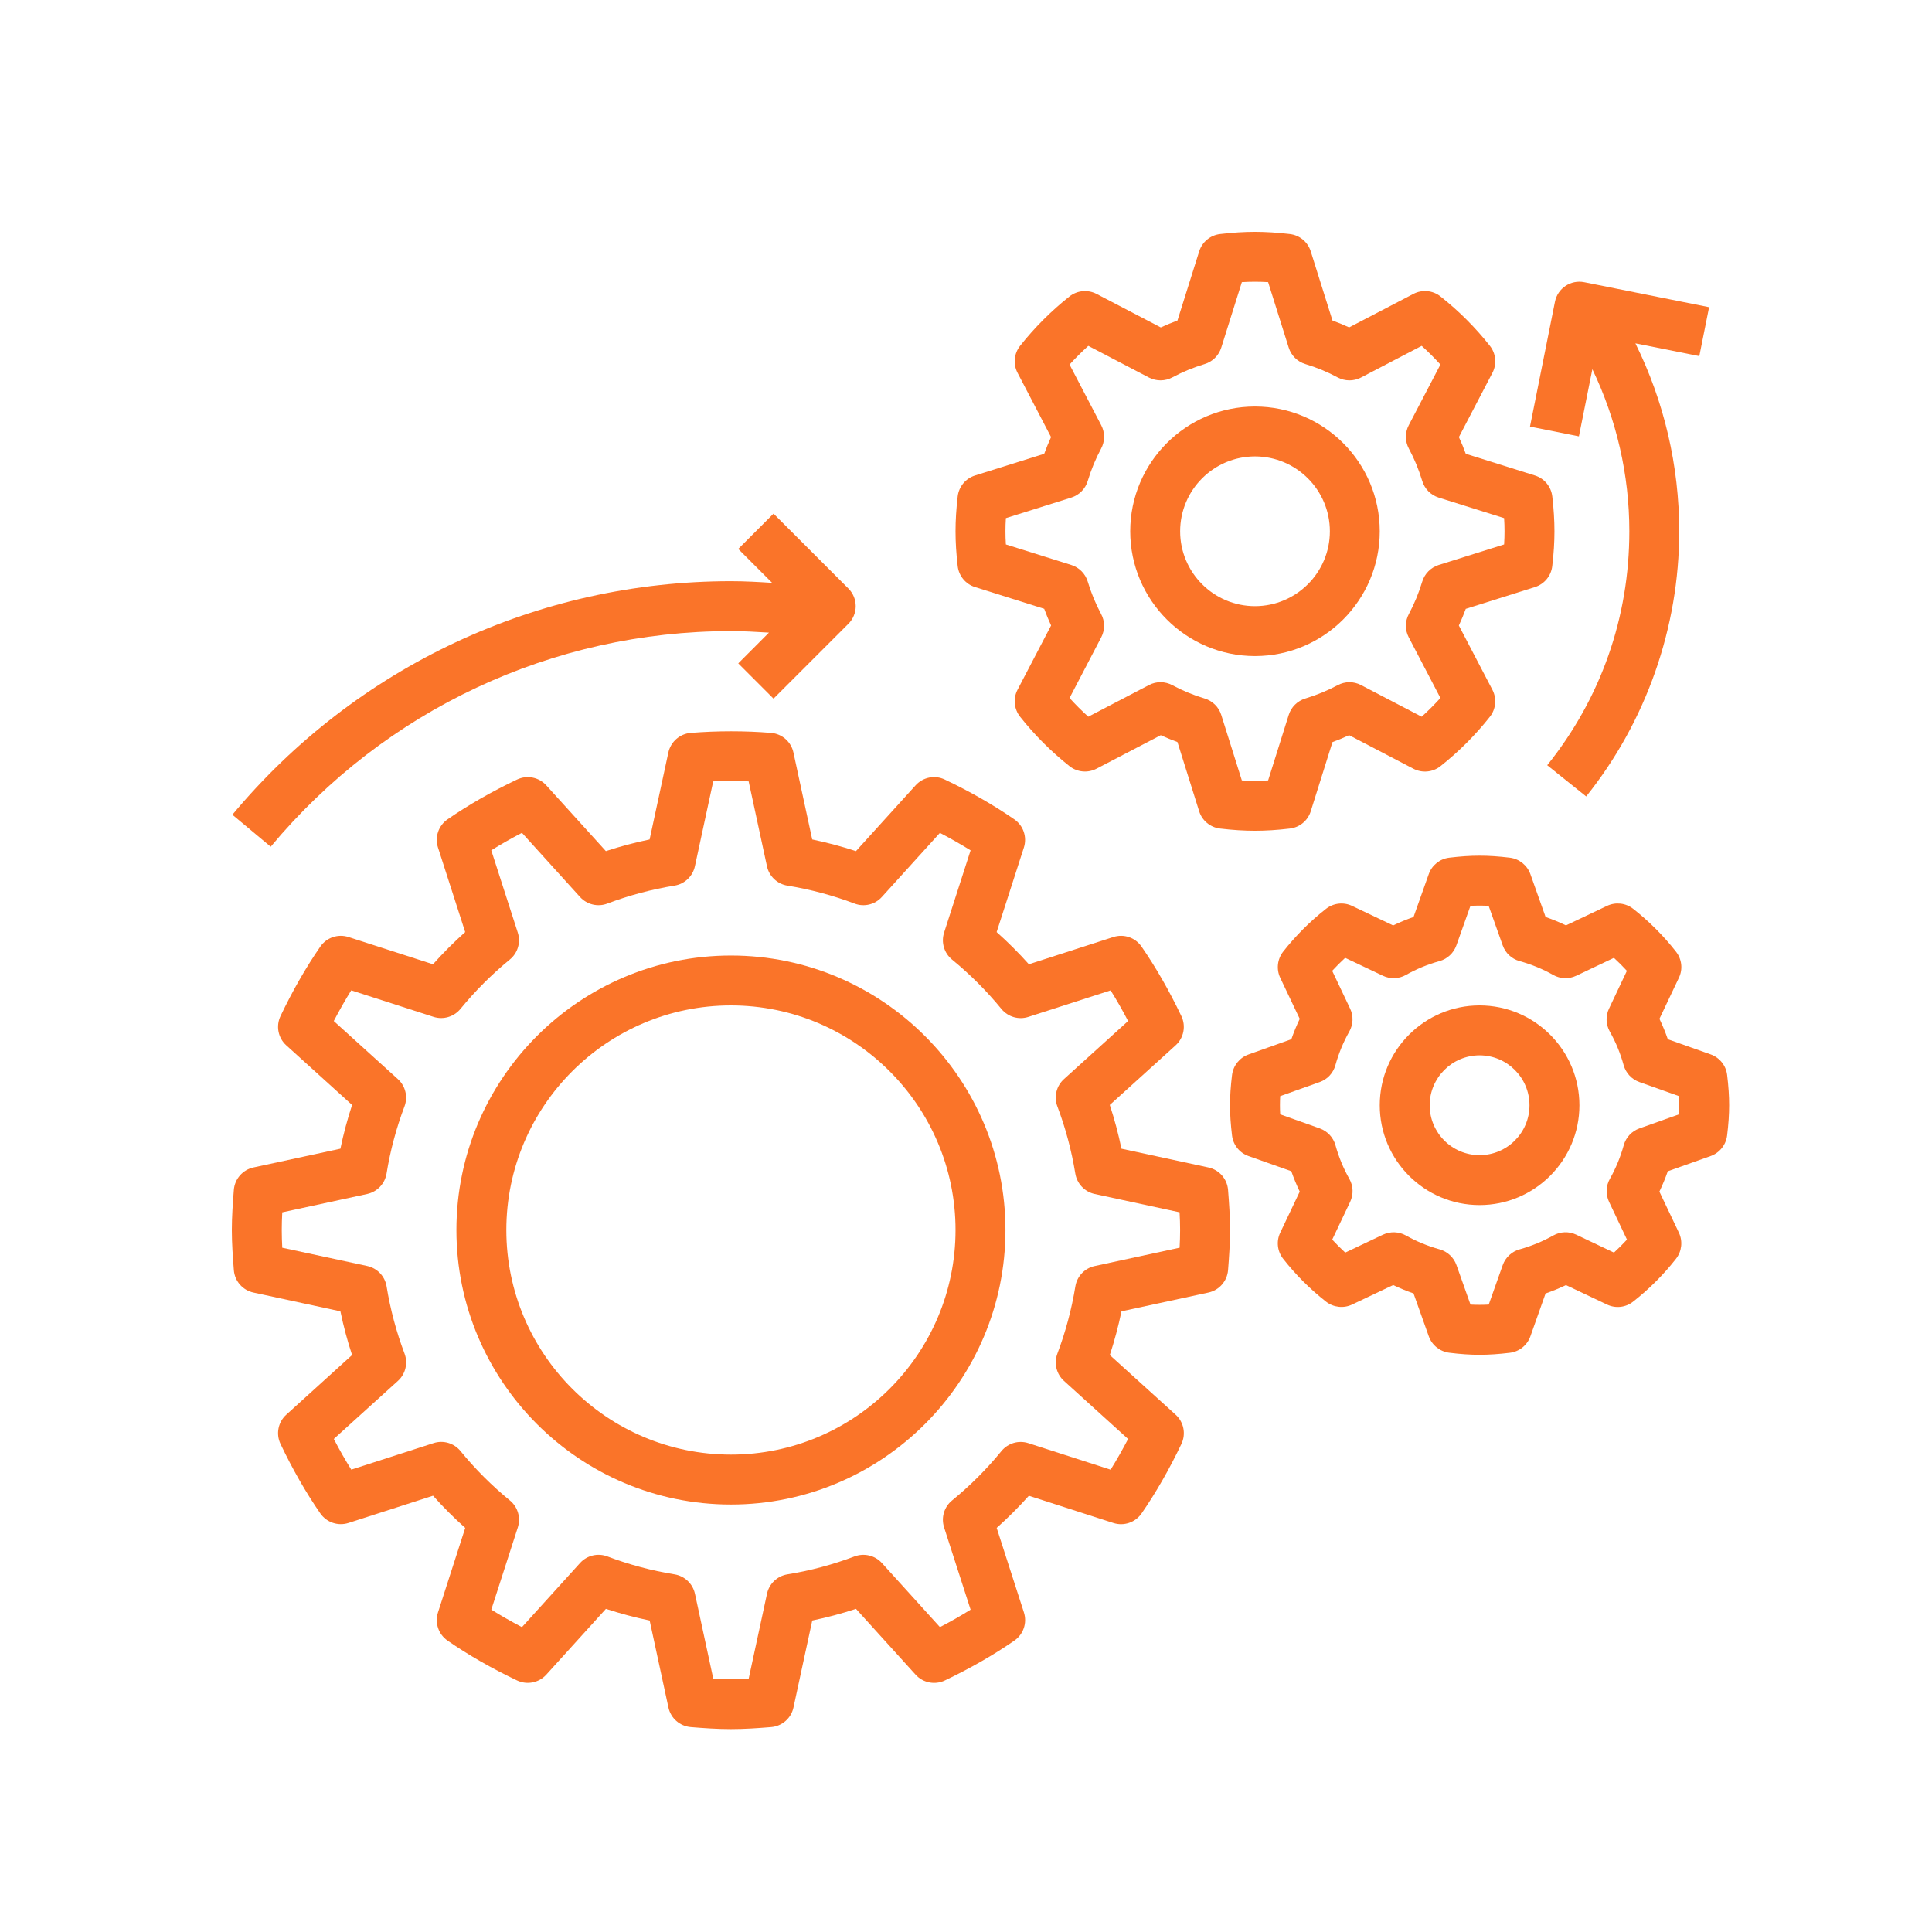
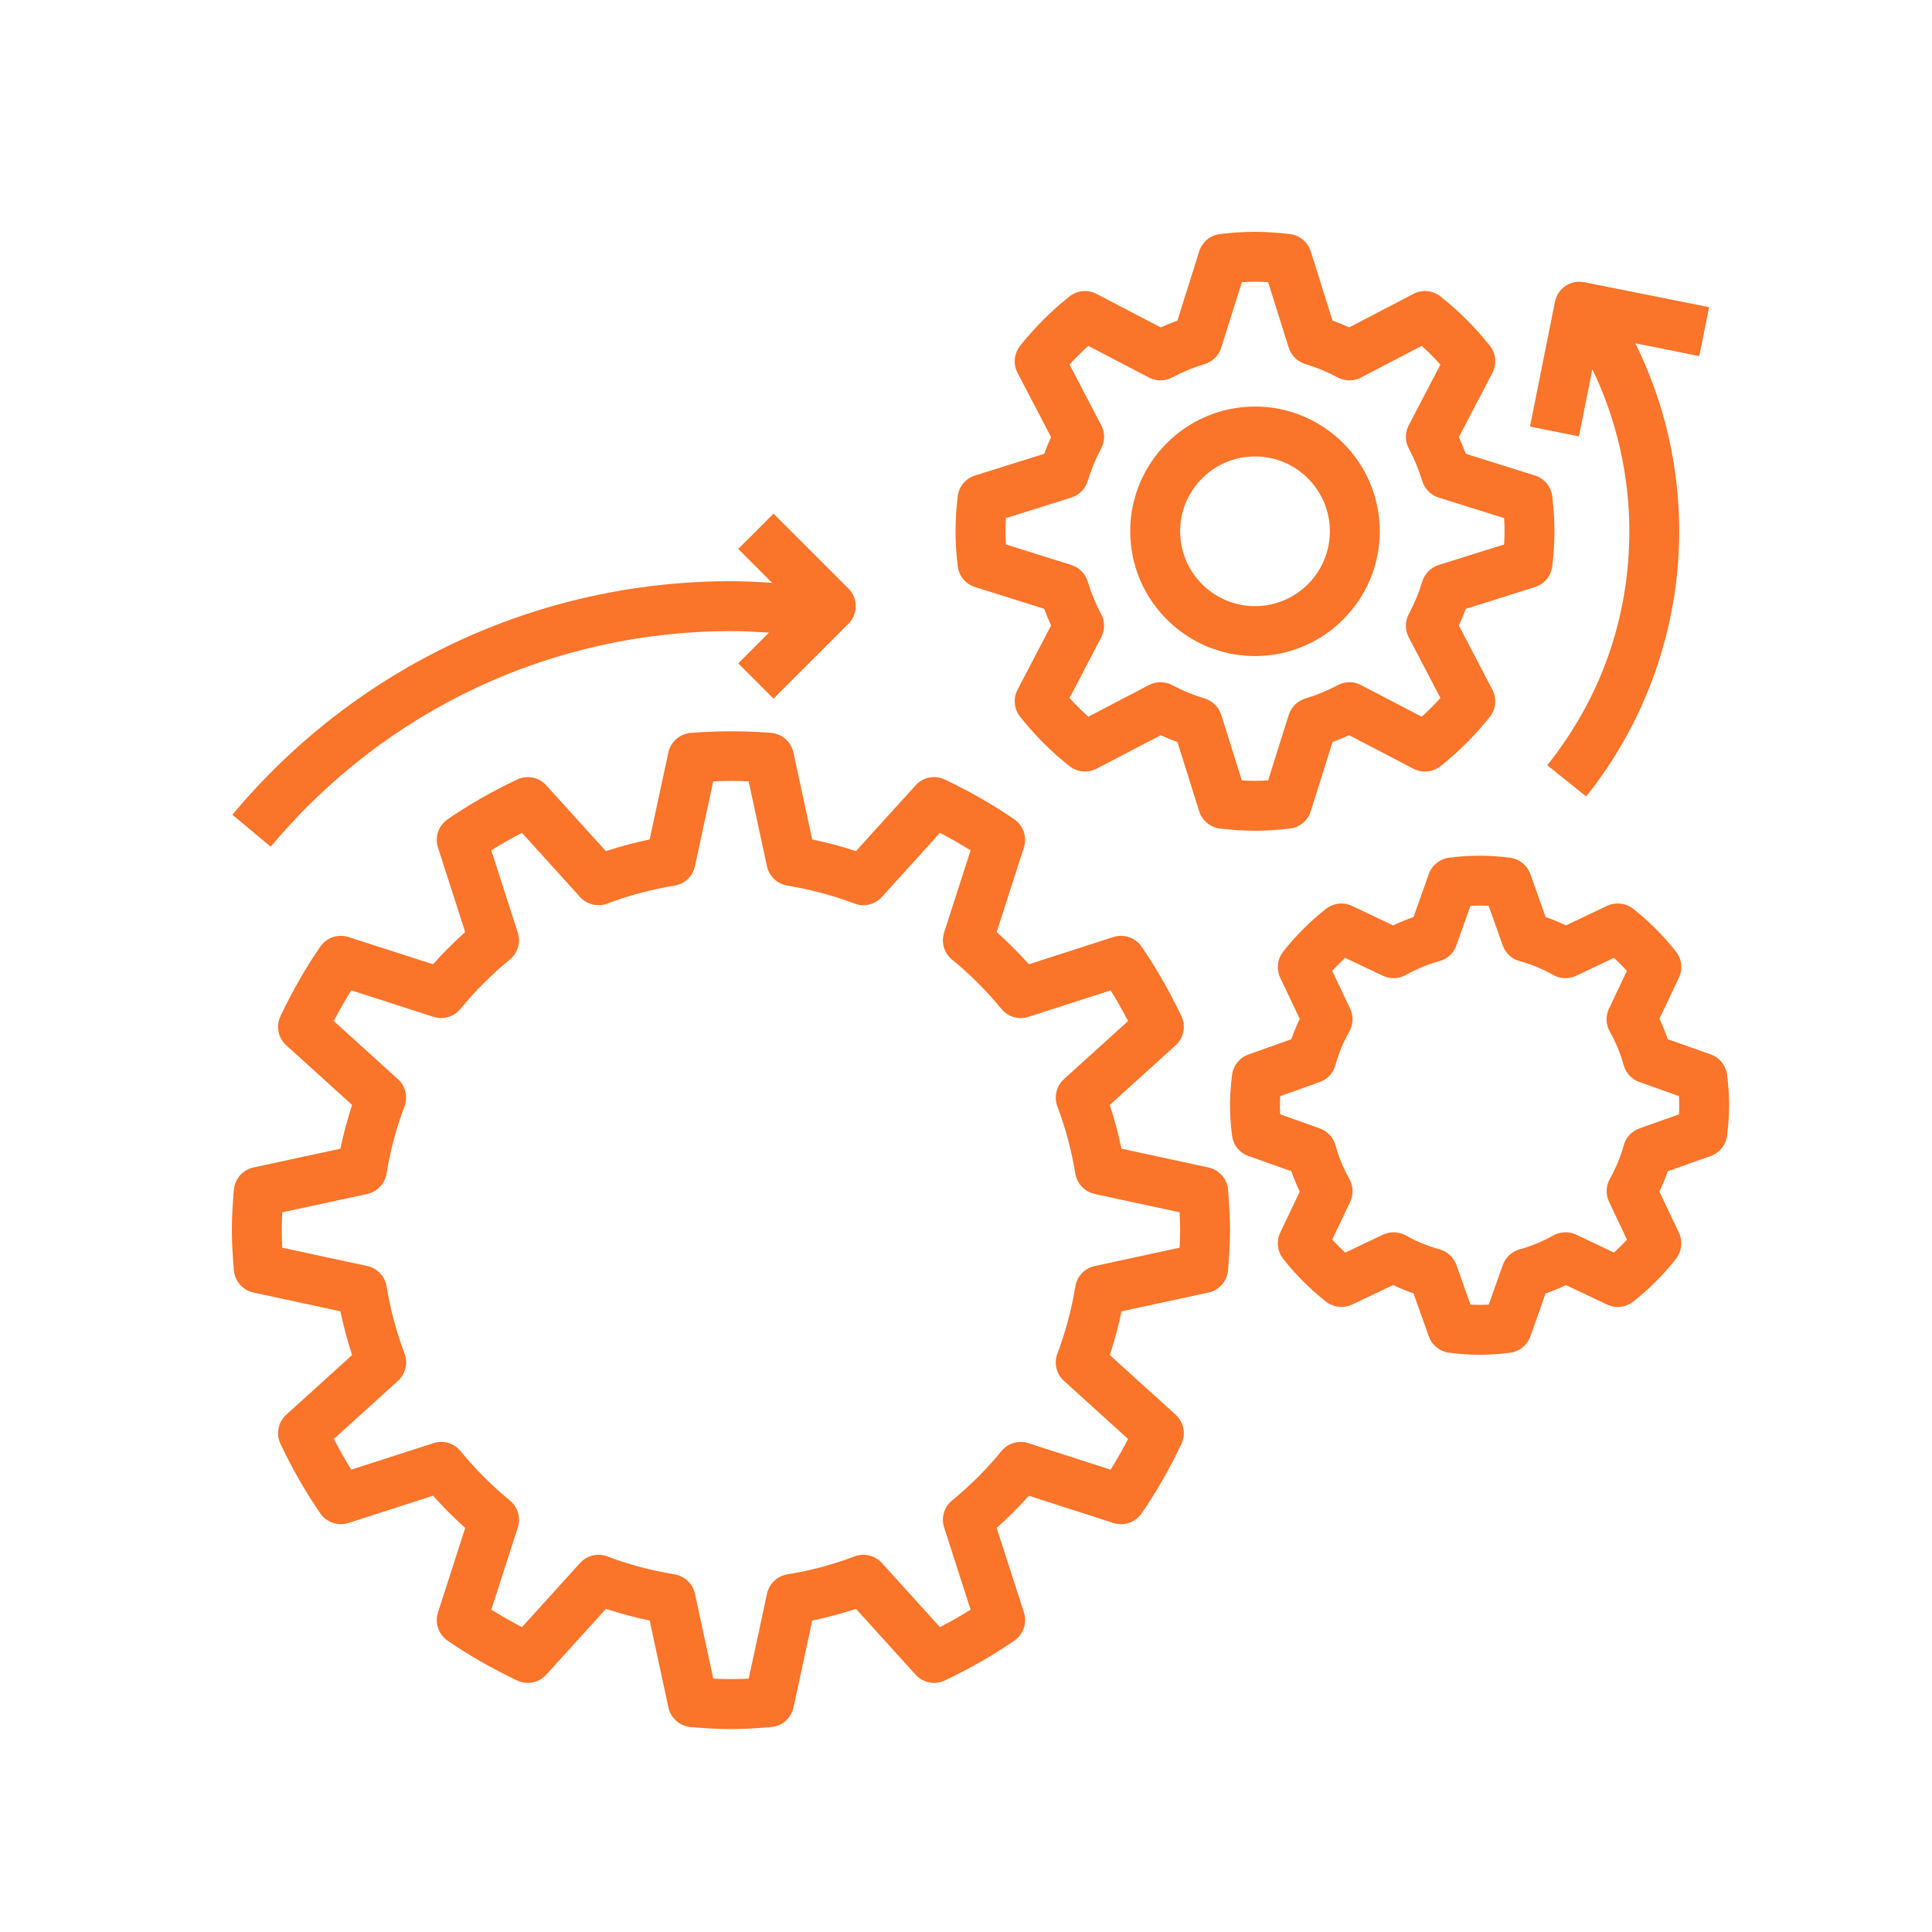
<svg xmlns="http://www.w3.org/2000/svg" width="50" height="50" viewBox="0 0 50 50" fill="none">
-   <rect width="50" height="50" fill="white" />
  <path d="M6.052 32.871C6.074 33.155 6.28 33.391 6.559 33.451L8.81 33.937C8.889 34.32 8.99 34.699 9.112 35.068L7.409 36.612C7.197 36.803 7.137 37.11 7.259 37.368C7.571 38.023 7.917 38.628 8.29 39.167C8.452 39.4 8.747 39.501 9.019 39.414L11.207 38.709C11.468 39.002 11.747 39.281 12.04 39.542L11.335 41.73C11.248 42.001 11.348 42.297 11.583 42.459C12.121 42.832 12.726 43.178 13.381 43.49C13.639 43.612 13.946 43.551 14.137 43.341L15.681 41.637C16.051 41.758 16.43 41.86 16.813 41.939L17.299 44.19C17.359 44.468 17.595 44.674 17.878 44.697C18.222 44.725 18.566 44.749 18.917 44.749C19.267 44.749 19.611 44.725 19.955 44.697C20.239 44.675 20.475 44.469 20.535 44.19L21.021 41.939C21.404 41.86 21.783 41.759 22.153 41.637L23.696 43.341C23.888 43.552 24.196 43.613 24.453 43.49C25.108 43.178 25.713 42.831 26.251 42.459C26.486 42.297 26.586 42.001 26.499 41.73L25.794 39.542C26.087 39.281 26.366 39.002 26.627 38.71L28.815 39.415C29.085 39.502 29.382 39.402 29.544 39.167C29.916 38.629 30.263 38.023 30.575 37.369C30.697 37.111 30.637 36.803 30.425 36.612L28.722 35.069C28.843 34.699 28.944 34.32 29.024 33.937L31.274 33.451C31.553 33.391 31.759 33.155 31.782 32.872C31.809 32.527 31.833 32.183 31.833 31.832C31.833 31.482 31.809 31.138 31.782 30.794C31.759 30.51 31.553 30.274 31.274 30.214L29.023 29.728C28.944 29.345 28.843 28.966 28.721 28.596L30.425 27.053C30.636 26.862 30.697 26.554 30.574 26.297C30.262 25.642 29.915 25.037 29.543 24.498C29.381 24.263 29.084 24.163 28.814 24.25L26.627 24.955C26.365 24.662 26.087 24.384 25.793 24.122L26.498 21.934C26.585 21.664 26.485 21.367 26.251 21.205C25.712 20.833 25.107 20.486 24.452 20.175C24.194 20.051 23.887 20.113 23.696 20.324L22.152 22.027C21.782 21.906 21.404 21.805 21.02 21.725L20.534 19.475C20.474 19.196 20.239 18.99 19.955 18.967C19.267 18.911 18.565 18.913 17.878 18.967C17.593 18.99 17.358 19.196 17.297 19.475L16.812 21.725C16.428 21.805 16.05 21.905 15.68 22.027L14.137 20.324C13.946 20.113 13.639 20.052 13.38 20.175C12.726 20.486 12.12 20.833 11.582 21.205C11.348 21.367 11.247 21.664 11.335 21.934L12.039 24.122C11.746 24.384 11.468 24.662 11.206 24.955L9.019 24.25C8.748 24.163 8.452 24.263 8.29 24.498C7.917 25.037 7.571 25.642 7.259 26.297C7.137 26.554 7.197 26.862 7.409 27.053L9.112 28.596C8.991 28.966 8.889 29.345 8.81 29.728L6.559 30.214C6.281 30.274 6.075 30.51 6.052 30.793C6.025 31.138 6 31.482 6 31.832C6 32.183 6.025 32.527 6.052 32.871ZM7.305 31.375L9.502 30.9C9.762 30.844 9.961 30.634 10.004 30.372C10.1 29.777 10.257 29.192 10.468 28.634C10.562 28.386 10.494 28.105 10.297 27.927L8.638 26.424C8.783 26.147 8.934 25.881 9.09 25.63L11.219 26.316C11.471 26.397 11.748 26.316 11.917 26.11C12.298 25.644 12.728 25.215 13.194 24.833C13.4 24.665 13.482 24.388 13.4 24.135L12.714 22.006C12.965 21.849 13.23 21.698 13.508 21.554L15.011 23.214C15.19 23.411 15.472 23.479 15.719 23.384C16.276 23.173 16.86 23.017 17.456 22.92C17.719 22.878 17.928 22.678 17.984 22.419L18.458 20.222C18.762 20.206 19.072 20.205 19.375 20.222L19.849 22.419C19.905 22.678 20.115 22.878 20.377 22.92C20.972 23.017 21.557 23.173 22.115 23.384C22.361 23.479 22.643 23.412 22.822 23.214L24.325 21.555C24.602 21.7 24.868 21.851 25.119 22.007L24.433 24.136C24.352 24.389 24.433 24.665 24.639 24.834C25.105 25.215 25.534 25.645 25.916 26.111C26.085 26.317 26.362 26.399 26.614 26.317L28.743 25.631C28.9 25.882 29.051 26.147 29.195 26.424L27.535 27.927C27.338 28.105 27.27 28.386 27.365 28.635C27.576 29.192 27.732 29.776 27.829 30.372C27.872 30.634 28.071 30.844 28.33 30.9L30.527 31.374C30.536 31.526 30.541 31.679 30.541 31.832C30.541 31.986 30.536 32.139 30.528 32.29L28.331 32.765C28.071 32.821 27.872 33.031 27.83 33.293C27.733 33.888 27.576 34.473 27.365 35.031C27.271 35.279 27.339 35.56 27.536 35.738L29.195 37.241C29.05 37.518 28.899 37.784 28.743 38.035L26.614 37.349C26.36 37.267 26.085 37.349 25.916 37.555C25.536 38.02 25.106 38.45 24.639 38.832C24.433 39 24.352 39.277 24.433 39.529L25.119 41.658C24.868 41.815 24.603 41.966 24.326 42.11L22.823 40.45C22.644 40.254 22.363 40.187 22.115 40.28C21.558 40.491 20.974 40.648 20.378 40.744C20.115 40.787 19.906 40.986 19.85 41.245L19.376 43.443C19.072 43.459 18.762 43.459 18.459 43.443L17.985 41.245C17.928 40.986 17.719 40.787 17.457 40.744C16.862 40.648 16.277 40.491 15.719 40.28C15.472 40.186 15.19 40.253 15.012 40.45L13.508 42.11C13.231 41.965 12.966 41.814 12.715 41.657L13.401 39.529C13.482 39.276 13.401 38.999 13.195 38.831C12.729 38.45 12.299 38.02 11.918 37.553C11.749 37.347 11.472 37.266 11.22 37.348L9.091 38.034C8.934 37.783 8.783 37.518 8.639 37.24L10.299 35.737C10.496 35.558 10.563 35.277 10.469 35.029C10.258 34.472 10.102 33.888 10.005 33.291C9.962 33.029 9.763 32.82 9.504 32.764L7.305 32.291C7.297 32.139 7.292 31.986 7.292 31.832C7.292 31.679 7.297 31.526 7.305 31.375Z" fill="#FA7429" />
  <path d="M39.724 15.193C39.967 15.117 40.143 14.904 40.172 14.651C40.211 14.325 40.229 14.03 40.229 13.75C40.229 13.469 40.211 13.174 40.173 12.848C40.144 12.595 39.968 12.382 39.725 12.306L37.934 11.744C37.881 11.597 37.821 11.453 37.756 11.312L38.624 9.649C38.742 9.424 38.716 9.15 38.558 8.95C38.184 8.477 37.754 8.047 37.28 7.672C37.08 7.513 36.806 7.488 36.581 7.605L34.916 8.473C34.776 8.409 34.632 8.349 34.485 8.296L33.922 6.505C33.846 6.262 33.634 6.086 33.38 6.057C32.727 5.981 32.23 5.981 31.577 6.057C31.324 6.086 31.111 6.262 31.035 6.505L30.472 8.296C30.326 8.349 30.182 8.409 30.041 8.474L28.378 7.606C28.152 7.489 27.879 7.514 27.678 7.672C27.206 8.046 26.776 8.476 26.4 8.95C26.242 9.15 26.216 9.423 26.334 9.649L27.201 11.312C27.137 11.453 27.077 11.597 27.024 11.744L25.233 12.306C24.99 12.382 24.814 12.595 24.785 12.848C24.747 13.174 24.729 13.469 24.729 13.75C24.729 14.03 24.747 14.325 24.785 14.651C24.814 14.904 24.99 15.117 25.233 15.193L27.024 15.756C27.077 15.902 27.137 16.046 27.202 16.187L26.334 17.85C26.216 18.075 26.242 18.349 26.4 18.549C26.774 19.022 27.204 19.452 27.678 19.828C27.877 19.986 28.152 20.011 28.377 19.894L30.04 19.027C30.181 19.091 30.325 19.151 30.472 19.204L31.034 20.995C31.11 21.238 31.323 21.414 31.576 21.443C31.904 21.482 32.199 21.5 32.479 21.5C32.759 21.5 33.054 21.482 33.38 21.443C33.634 21.414 33.846 21.239 33.922 20.996L34.485 19.205C34.632 19.151 34.776 19.092 34.916 19.027L36.579 19.895C36.805 20.012 37.079 19.987 37.279 19.829C37.752 19.455 38.182 19.025 38.557 18.551C38.715 18.351 38.741 18.077 38.623 17.851L37.755 16.188C37.821 16.047 37.88 15.903 37.934 15.757L39.724 15.193ZM37.232 14.622C37.028 14.687 36.869 14.848 36.807 15.053C36.719 15.345 36.603 15.626 36.462 15.889C36.36 16.077 36.358 16.304 36.458 16.493L37.278 18.064C37.124 18.234 36.962 18.396 36.793 18.548L35.222 17.729C35.033 17.629 34.806 17.632 34.618 17.733C34.355 17.873 34.074 17.989 33.782 18.077C33.578 18.139 33.416 18.298 33.352 18.502L32.819 20.197C32.584 20.211 32.375 20.211 32.139 20.197L31.606 18.502C31.542 18.298 31.381 18.139 31.176 18.077C30.883 17.989 30.602 17.873 30.341 17.733C30.152 17.631 29.925 17.629 29.735 17.729L28.165 18.548C27.995 18.395 27.833 18.233 27.68 18.064L28.5 16.493C28.599 16.304 28.598 16.077 28.496 15.889C28.355 15.626 28.239 15.345 28.151 15.053C28.09 14.848 27.93 14.687 27.726 14.622L26.032 14.09C26.024 13.972 26.021 13.859 26.021 13.75C26.021 13.64 26.024 13.527 26.032 13.409L27.726 12.877C27.93 12.812 28.089 12.652 28.151 12.446C28.239 12.154 28.355 11.873 28.496 11.611C28.598 11.423 28.599 11.196 28.5 11.006L27.68 9.435C27.834 9.266 27.996 9.104 28.165 8.951L29.735 9.771C29.925 9.869 30.152 9.868 30.34 9.767C30.603 9.626 30.884 9.51 31.176 9.422C31.38 9.361 31.542 9.201 31.606 8.997L32.139 7.302C32.374 7.288 32.583 7.288 32.819 7.302L33.352 8.997C33.416 9.201 33.577 9.36 33.782 9.422C34.075 9.51 34.356 9.626 34.617 9.767C34.806 9.868 35.033 9.87 35.222 9.771L36.793 8.951C36.963 9.104 37.125 9.266 37.278 9.435L36.458 11.006C36.359 11.195 36.36 11.423 36.462 11.611C36.603 11.873 36.719 12.154 36.807 12.446C36.868 12.651 37.028 12.812 37.232 12.877L38.926 13.409C38.934 13.527 38.937 13.64 38.937 13.75C38.937 13.859 38.934 13.972 38.926 14.09L37.232 14.622Z" fill="#FA7429" />
  <path d="M44.273 27.288L43.163 26.895C43.1 26.714 43.028 26.538 42.946 26.367L43.45 25.304C43.556 25.084 43.526 24.823 43.375 24.63C43.052 24.218 42.679 23.844 42.265 23.519C42.072 23.368 41.81 23.34 41.59 23.444L40.527 23.949C40.357 23.867 40.18 23.794 40 23.732L39.606 22.622C39.523 22.392 39.318 22.227 39.075 22.197C38.499 22.128 38.083 22.128 37.507 22.197C37.264 22.226 37.058 22.391 36.976 22.622L36.582 23.732C36.402 23.795 36.226 23.867 36.055 23.95L34.992 23.445C34.773 23.34 34.511 23.369 34.318 23.52C33.906 23.843 33.532 24.216 33.207 24.63C33.057 24.823 33.028 25.084 33.132 25.305L33.637 26.368C33.555 26.539 33.483 26.715 33.42 26.895L32.31 27.29C32.08 27.372 31.915 27.578 31.885 27.821C31.85 28.107 31.833 28.363 31.833 28.603C31.833 28.844 31.85 29.099 31.885 29.387C31.914 29.63 32.078 29.836 32.31 29.918L33.419 30.311C33.483 30.492 33.555 30.668 33.637 30.839L33.132 31.902C33.027 32.122 33.056 32.383 33.207 32.576C33.53 32.989 33.904 33.362 34.318 33.687C34.51 33.837 34.772 33.866 34.992 33.762L36.055 33.257C36.226 33.339 36.402 33.411 36.582 33.474L36.977 34.584C37.059 34.814 37.265 34.979 37.508 35.009C37.795 35.045 38.051 35.062 38.291 35.062C38.532 35.062 38.787 35.045 39.075 35.01C39.318 34.981 39.523 34.816 39.606 34.585L39.999 33.475C40.18 33.412 40.356 33.34 40.527 33.258L41.59 33.762C41.81 33.867 42.072 33.839 42.264 33.687C42.676 33.364 43.05 32.991 43.375 32.577C43.525 32.385 43.554 32.123 43.45 31.902L42.945 30.839C43.026 30.669 43.099 30.492 43.162 30.312L44.272 29.918C44.502 29.836 44.667 29.63 44.697 29.387C44.733 29.099 44.75 28.844 44.75 28.603C44.75 28.363 44.733 28.107 44.698 27.82C44.669 27.576 44.504 27.371 44.273 27.288ZM43.452 28.839L42.428 29.203C42.23 29.273 42.078 29.436 42.022 29.639C41.937 29.945 41.816 30.238 41.663 30.509C41.56 30.691 41.552 30.913 41.642 31.103L42.106 32.081C41.998 32.198 41.886 32.31 41.769 32.417L40.792 31.953C40.603 31.863 40.381 31.871 40.197 31.975C39.926 32.128 39.633 32.248 39.328 32.333C39.125 32.389 38.962 32.541 38.891 32.739L38.528 33.763C38.371 33.771 38.212 33.771 38.056 33.763L37.693 32.739C37.622 32.541 37.459 32.389 37.257 32.333C36.95 32.248 36.657 32.128 36.387 31.975C36.204 31.872 35.983 31.864 35.792 31.953L34.815 32.417C34.697 32.31 34.585 32.197 34.478 32.081L34.942 31.103C35.032 30.913 35.024 30.691 34.921 30.509C34.767 30.237 34.647 29.945 34.562 29.639C34.506 29.436 34.354 29.274 34.156 29.203L33.132 28.839C33.127 28.761 33.125 28.683 33.125 28.603C33.125 28.524 33.127 28.445 33.131 28.368L34.155 28.003C34.353 27.933 34.505 27.77 34.56 27.567C34.646 27.26 34.766 26.968 34.919 26.698C35.023 26.515 35.031 26.293 34.941 26.103L34.477 25.125C34.584 25.008 34.697 24.896 34.813 24.789L35.791 25.253C35.98 25.343 36.203 25.335 36.386 25.231C36.657 25.078 36.949 24.958 37.255 24.873C37.458 24.817 37.62 24.665 37.691 24.467L38.055 23.443C38.211 23.435 38.37 23.435 38.526 23.443L38.89 24.467C38.96 24.665 39.123 24.817 39.326 24.873C39.633 24.958 39.925 25.078 40.196 25.231C40.379 25.335 40.601 25.343 40.791 25.253L41.768 24.789C41.885 24.896 41.998 25.009 42.104 25.125L41.641 26.103C41.55 26.293 41.559 26.515 41.662 26.698C41.816 26.969 41.936 27.261 42.02 27.567C42.077 27.77 42.228 27.932 42.426 28.003L43.45 28.367C43.455 28.446 43.458 28.524 43.458 28.603C43.458 28.683 43.455 28.761 43.452 28.839Z" fill="#FA7429" />
-   <path d="M18.917 38.937C22.834 38.937 26.021 35.75 26.021 31.833C26.021 27.916 22.834 24.729 18.917 24.729C15 24.729 11.812 27.916 11.812 31.833C11.812 35.75 15 38.937 18.917 38.937ZM18.917 26.02C22.121 26.02 24.729 28.628 24.729 31.833C24.729 35.037 22.121 37.645 18.917 37.645C15.712 37.645 13.104 35.037 13.104 31.833C13.104 28.628 15.712 26.02 18.917 26.02Z" fill="#FA7429" />
  <path d="M6.014 21.085L7.006 21.913C9.963 18.367 14.304 16.333 18.916 16.333C19.245 16.333 19.573 16.352 19.901 16.372L19.106 17.168L20.019 18.081L21.956 16.144C22.209 15.891 22.209 15.483 21.956 15.23L20.019 13.293L19.106 14.206L19.983 15.084C19.628 15.061 19.272 15.041 18.916 15.041C13.92 15.041 9.217 17.244 6.014 21.085Z" fill="#FA7429" />
  <path d="M32.479 10.521C30.699 10.521 29.25 11.969 29.25 13.75C29.25 15.53 30.699 16.979 32.479 16.979C34.26 16.979 35.708 15.53 35.708 13.75C35.708 11.969 34.26 10.521 32.479 10.521ZM32.479 15.687C31.411 15.687 30.542 14.818 30.542 13.75C30.542 12.681 31.411 11.812 32.479 11.812C33.547 11.812 34.417 12.681 34.417 13.75C34.417 14.818 33.547 15.687 32.479 15.687Z" fill="#FA7429" />
-   <path d="M38.291 26.02C36.867 26.02 35.708 27.179 35.708 28.604C35.708 30.029 36.867 31.187 38.291 31.187C39.716 31.187 40.875 30.029 40.875 28.604C40.875 27.179 39.716 26.02 38.291 26.02ZM38.291 29.895C37.579 29.895 37 29.316 37 28.604C37 27.892 37.579 27.312 38.291 27.312C39.004 27.312 39.583 27.892 39.583 28.604C39.583 29.316 39.004 29.895 38.291 29.895Z" fill="#FA7429" />
  <path d="M44.231 7.95L41.002 7.304C40.65 7.233 40.311 7.461 40.242 7.81L39.596 11.04L40.862 11.293L41.21 9.555C41.836 10.857 42.167 12.292 42.167 13.749C42.167 15.976 41.432 18.07 40.042 19.804L41.05 20.612C42.603 18.674 43.458 16.237 43.458 13.749C43.458 12.058 43.068 10.39 42.324 8.886L43.978 9.216L44.231 7.95Z" fill="#FA7429" />
</svg>